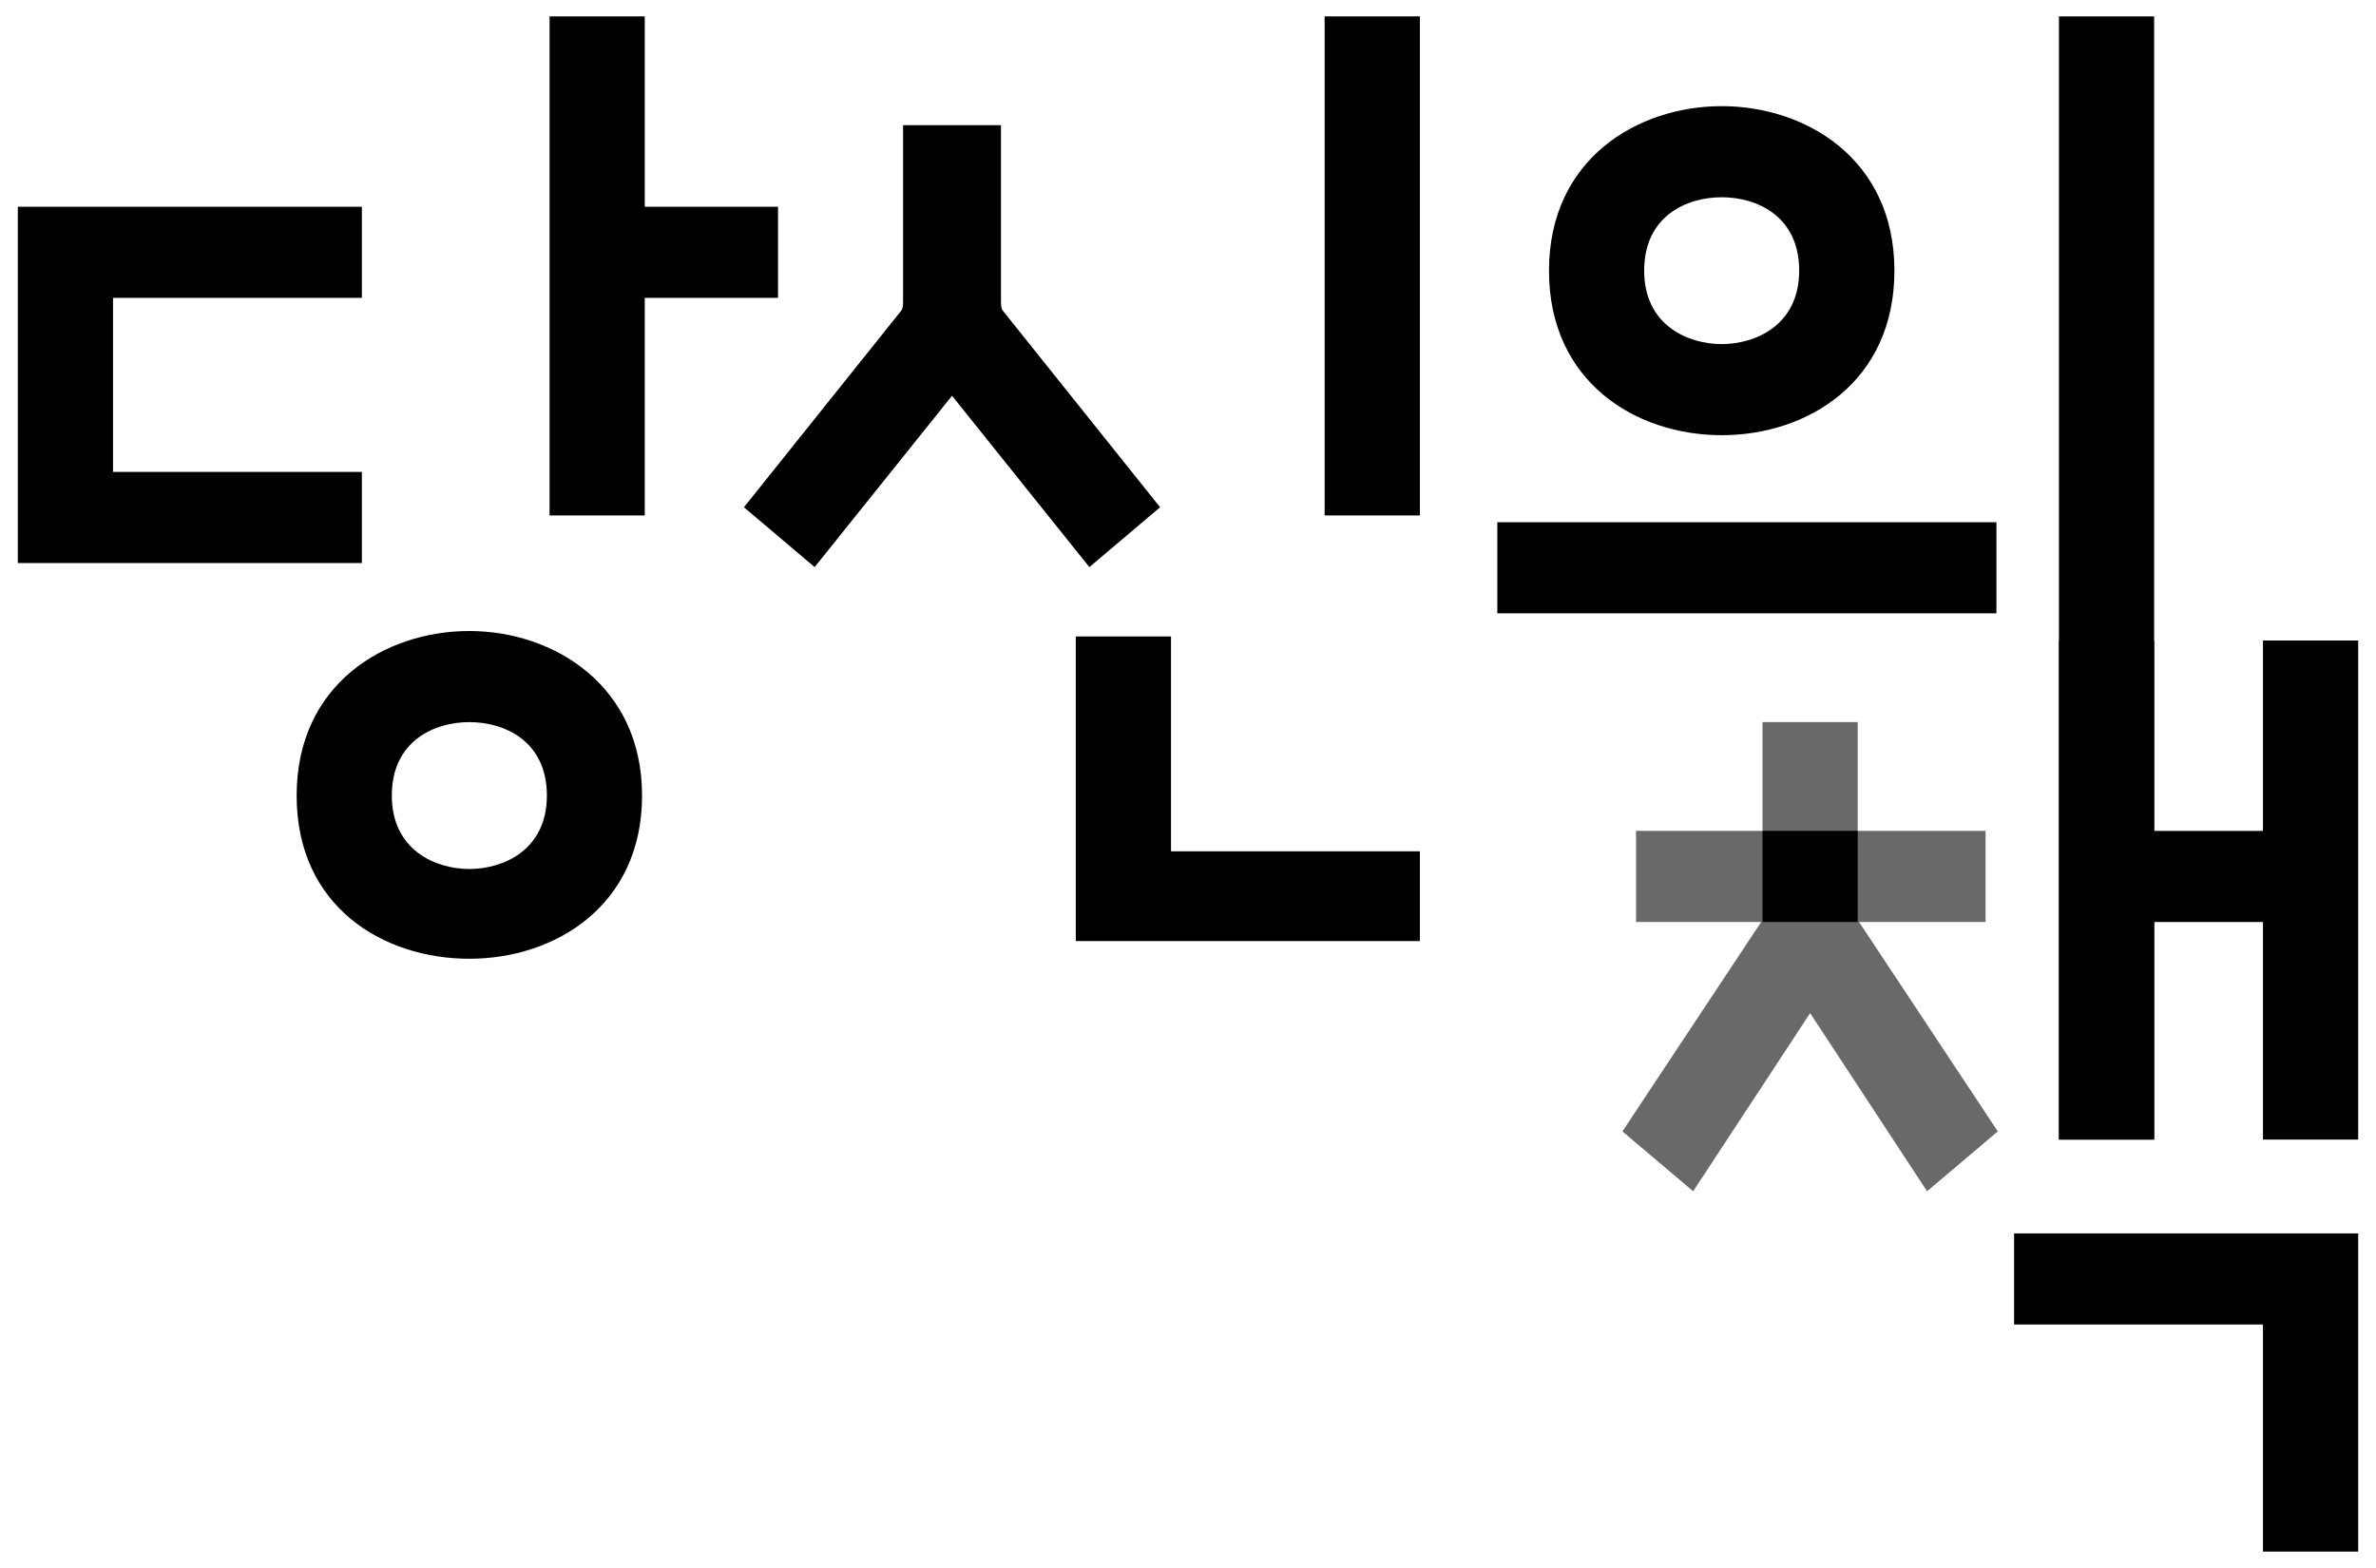
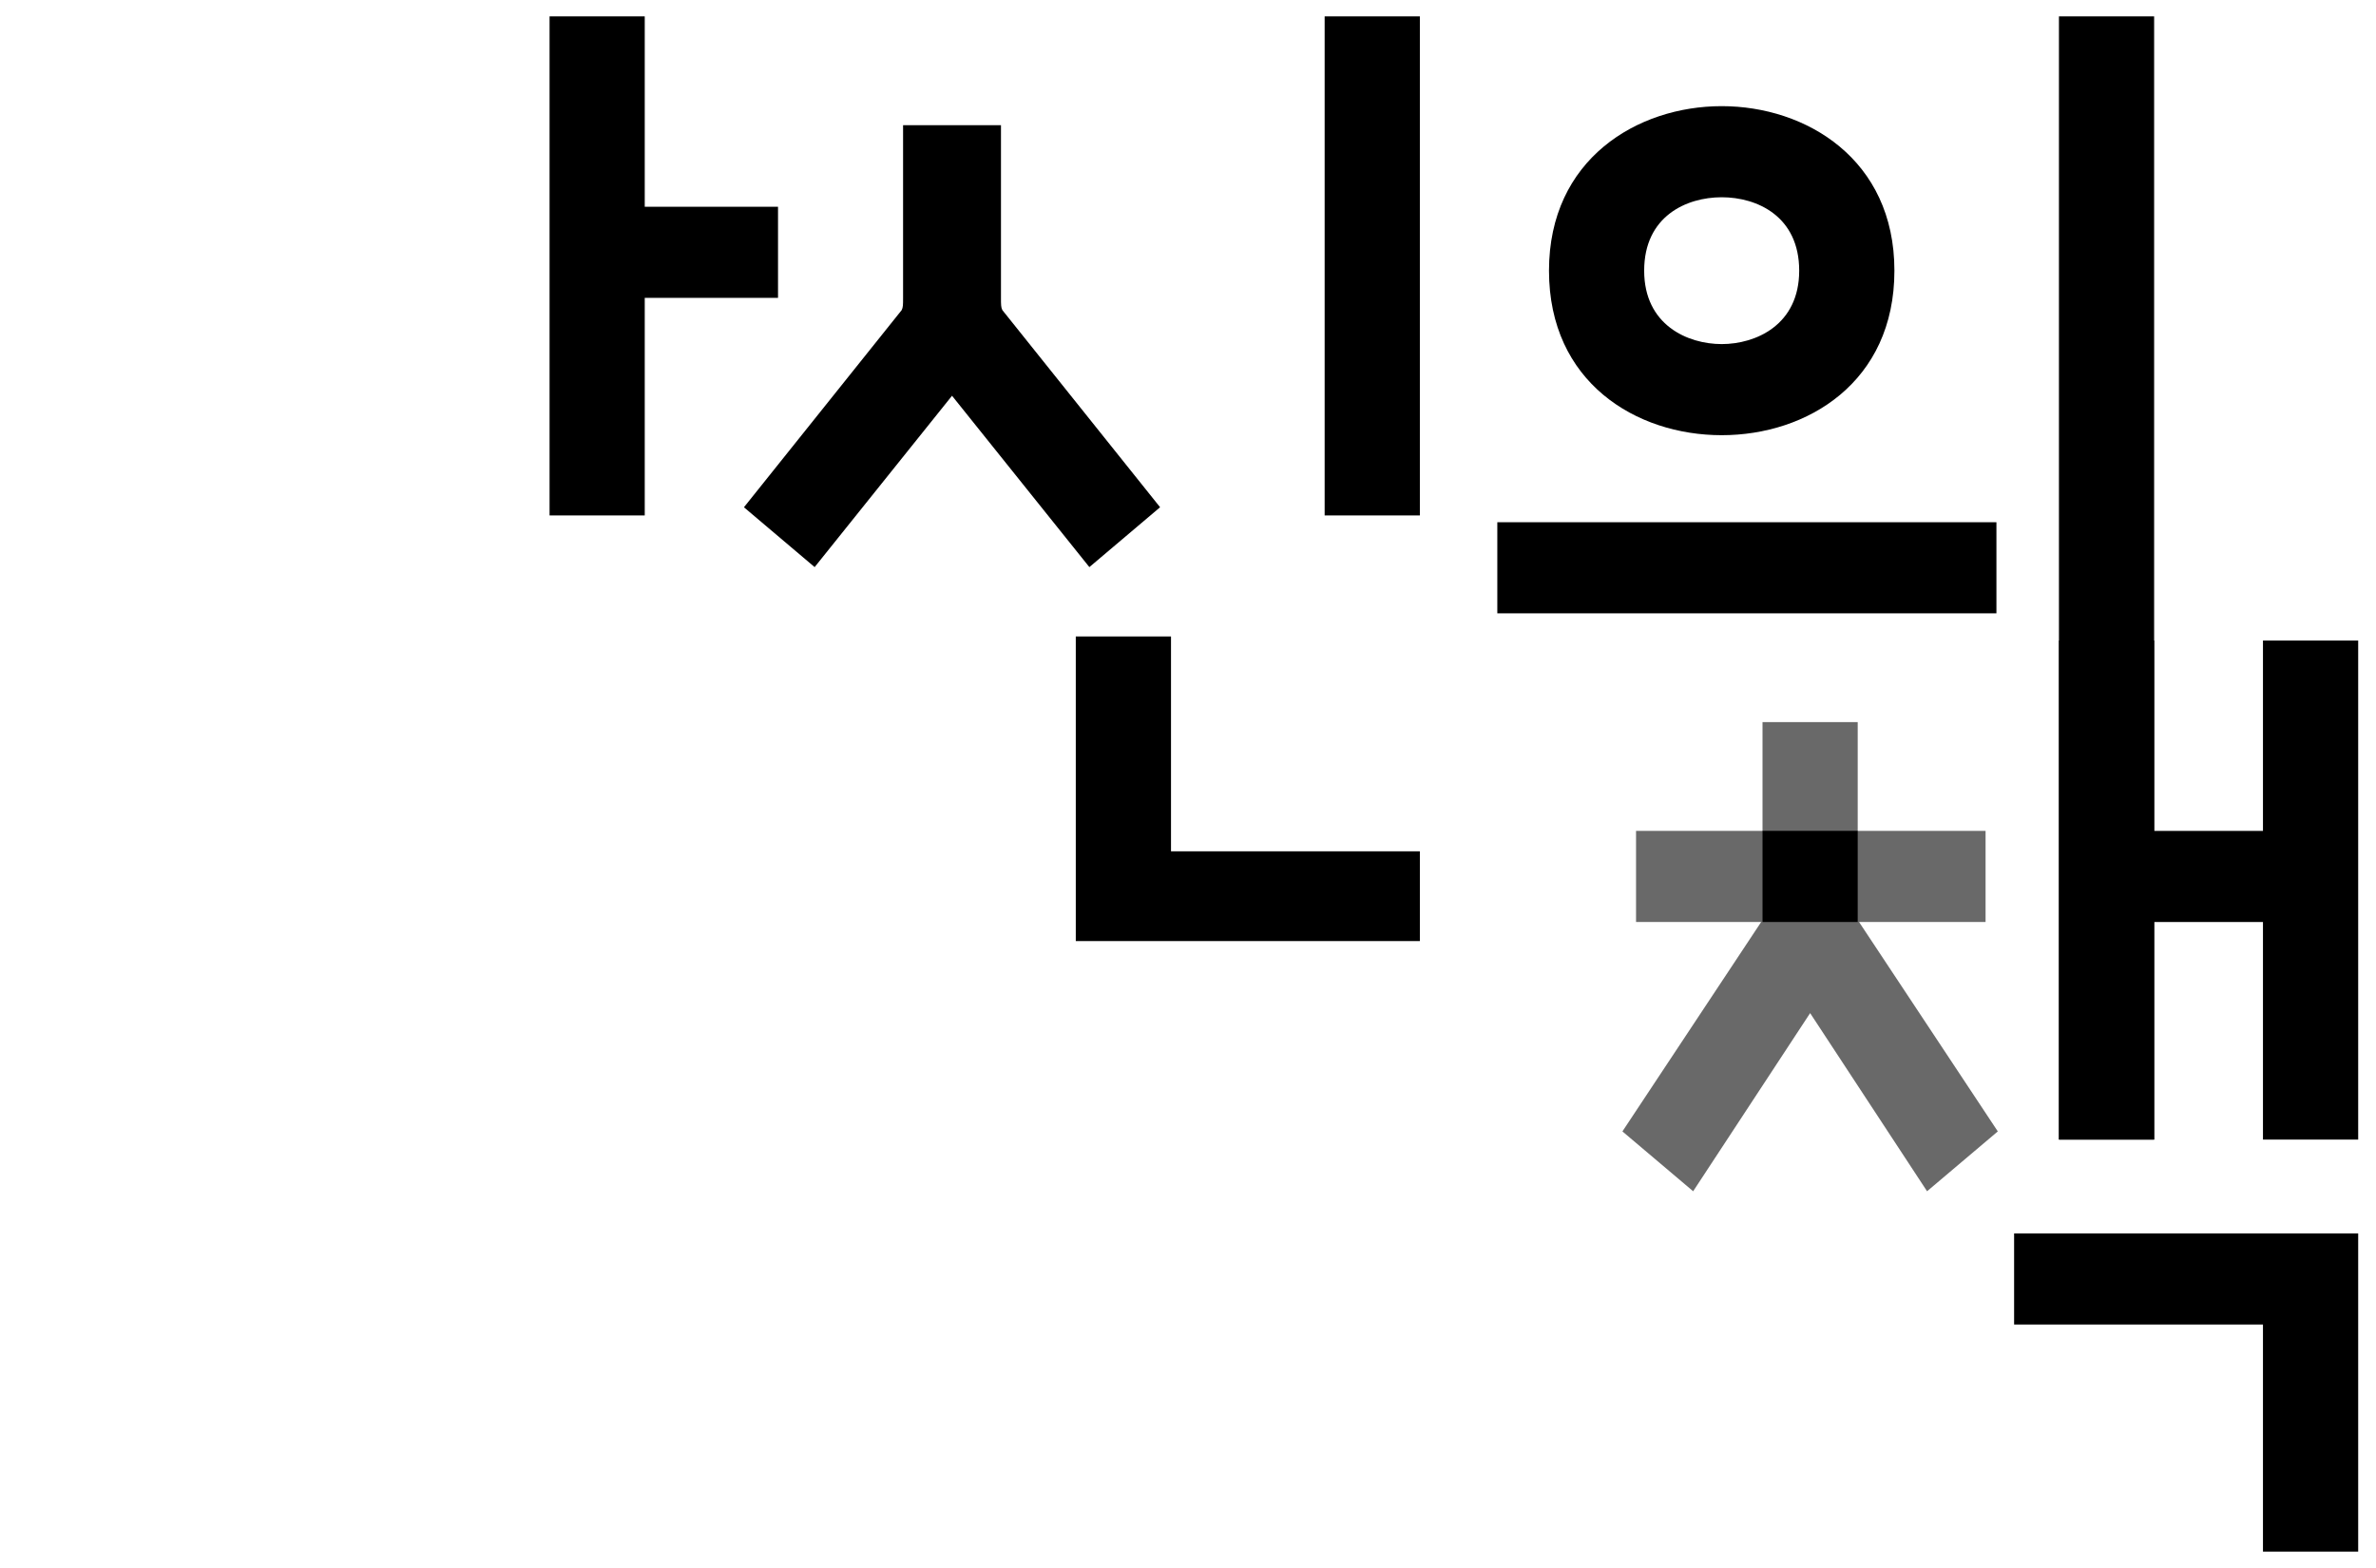
<svg xmlns="http://www.w3.org/2000/svg" id="_레이어_1" data-name="레이어_1" viewBox="0 0 566.93 374.17">
  <defs>
    <style>
      .cls-1 {
        fill: #696969;
      }
    </style>
  </defs>
  <g>
    <rect x="316.07" y="3.91" width="22.72" height="119.09" />
    <path d="M276.81,121.05l-37.64-47.05c-.33-.65-.33-1.3-.33-2.92V29.87h-23.36v41.21c0,1.62,0,2.27-.33,2.92l-37.64,47.05,16.87,14.28,32.78-40.89,32.77,40.89,16.87-14.28Z" />
    <polygon points="279.41 151.88 256.69 151.88 256.69 224.57 338.79 224.57 338.79 203.15 279.41 203.15 279.41 151.88" />
  </g>
  <g>
    <rect x="357.27" y="124.62" width="119.09" height="21.74" />
    <path d="M410.81,25.33c-20.12,0-41.21,12.65-41.21,39.26s20.77,39.26,41.21,39.26,41.21-12.65,41.21-39.26-21.09-39.26-41.21-39.26ZM410.81,82.11c-8.11,0-18.5-4.54-18.5-17.52s10.06-17.52,18.5-17.52,18.49,4.54,18.49,17.52-10.38,17.52-18.49,17.52Z" />
    <rect x="491.28" y="3.91" width="22.71" height="268.03" />
  </g>
  <g>
-     <path d="M111.99,150.58c-20.12,0-41.21,12.65-41.21,39.27s20.77,38.94,41.21,38.94,41.21-12.65,41.21-38.94-21.09-39.27-41.21-39.27ZM111.99,207.37c-8.11,0-18.5-4.54-18.5-17.52s10.06-17.53,18.5-17.53,18.5,4.54,18.5,17.53-10.38,17.52-18.5,17.52Z" />
-     <polygon points="86.35 112.61 26.97 112.61 26.97 71.08 86.35 71.08 86.35 49.34 4.25 49.34 4.25 134.36 86.35 134.36 86.35 112.61" />
    <polygon points="131.13 123 153.84 123 153.84 71.08 185.64 71.08 185.64 49.34 153.84 49.34 153.84 3.91 131.13 3.91 131.13 123" />
  </g>
  <g>
    <polygon points="480.58 316.07 539.96 316.07 539.96 370.26 562.68 370.26 562.68 294.33 480.58 294.33 480.58 316.07" />
    <g>
      <polygon class="cls-1" points="443.59 220.03 443.59 220.02 473.77 220.02 473.77 198.28 443.26 198.28 443.26 198.27 443.26 172.32 420.55 172.32 420.55 198.27 420.55 198.28 390.37 198.28 390.37 220.02 420.22 220.02 420.22 220.03 387.12 269.99 404 284.27 431.91 241.76 459.81 284.27 476.69 269.99 443.59 220.03" />
      <rect x="420.55" y="198.27" width="22.71" height="21.75" />
    </g>
    <polygon points="539.96 152.85 539.96 198.28 514 198.28 514 152.85 491.29 152.85 491.29 271.94 514 271.94 514 220.02 539.96 220.02 539.96 271.94 562.68 271.94 562.68 152.85 539.96 152.85" />
  </g>
</svg>